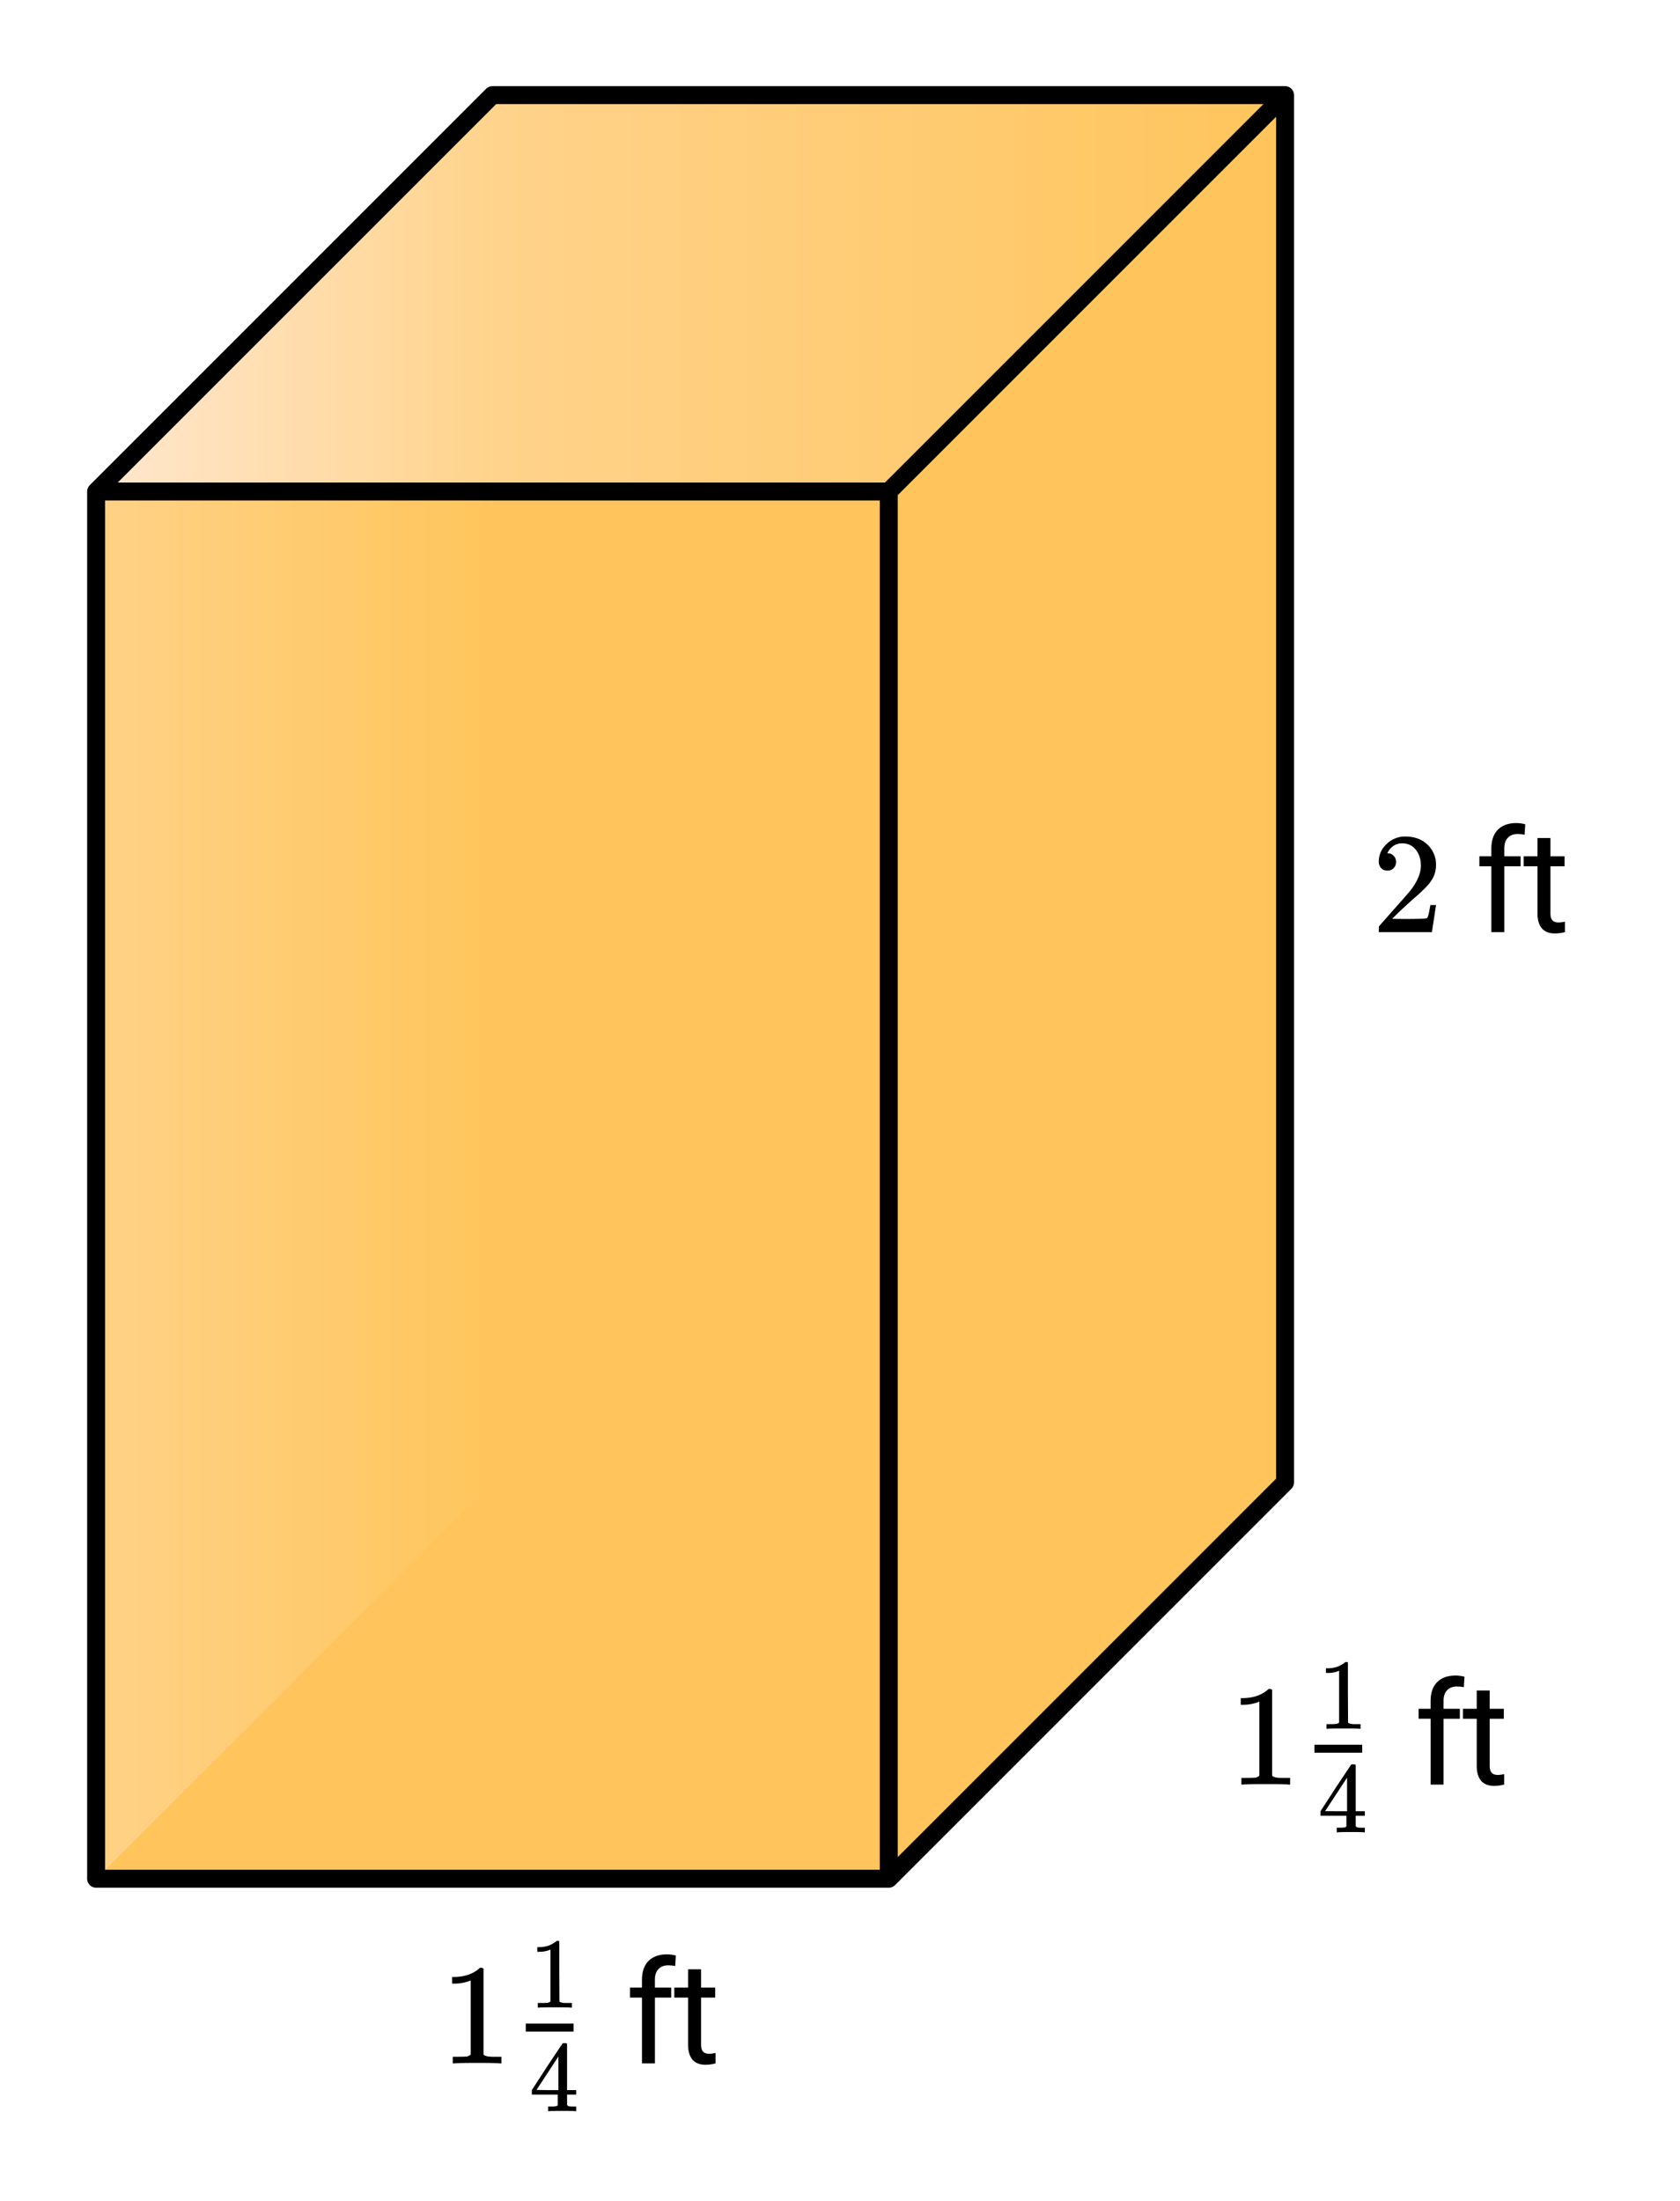
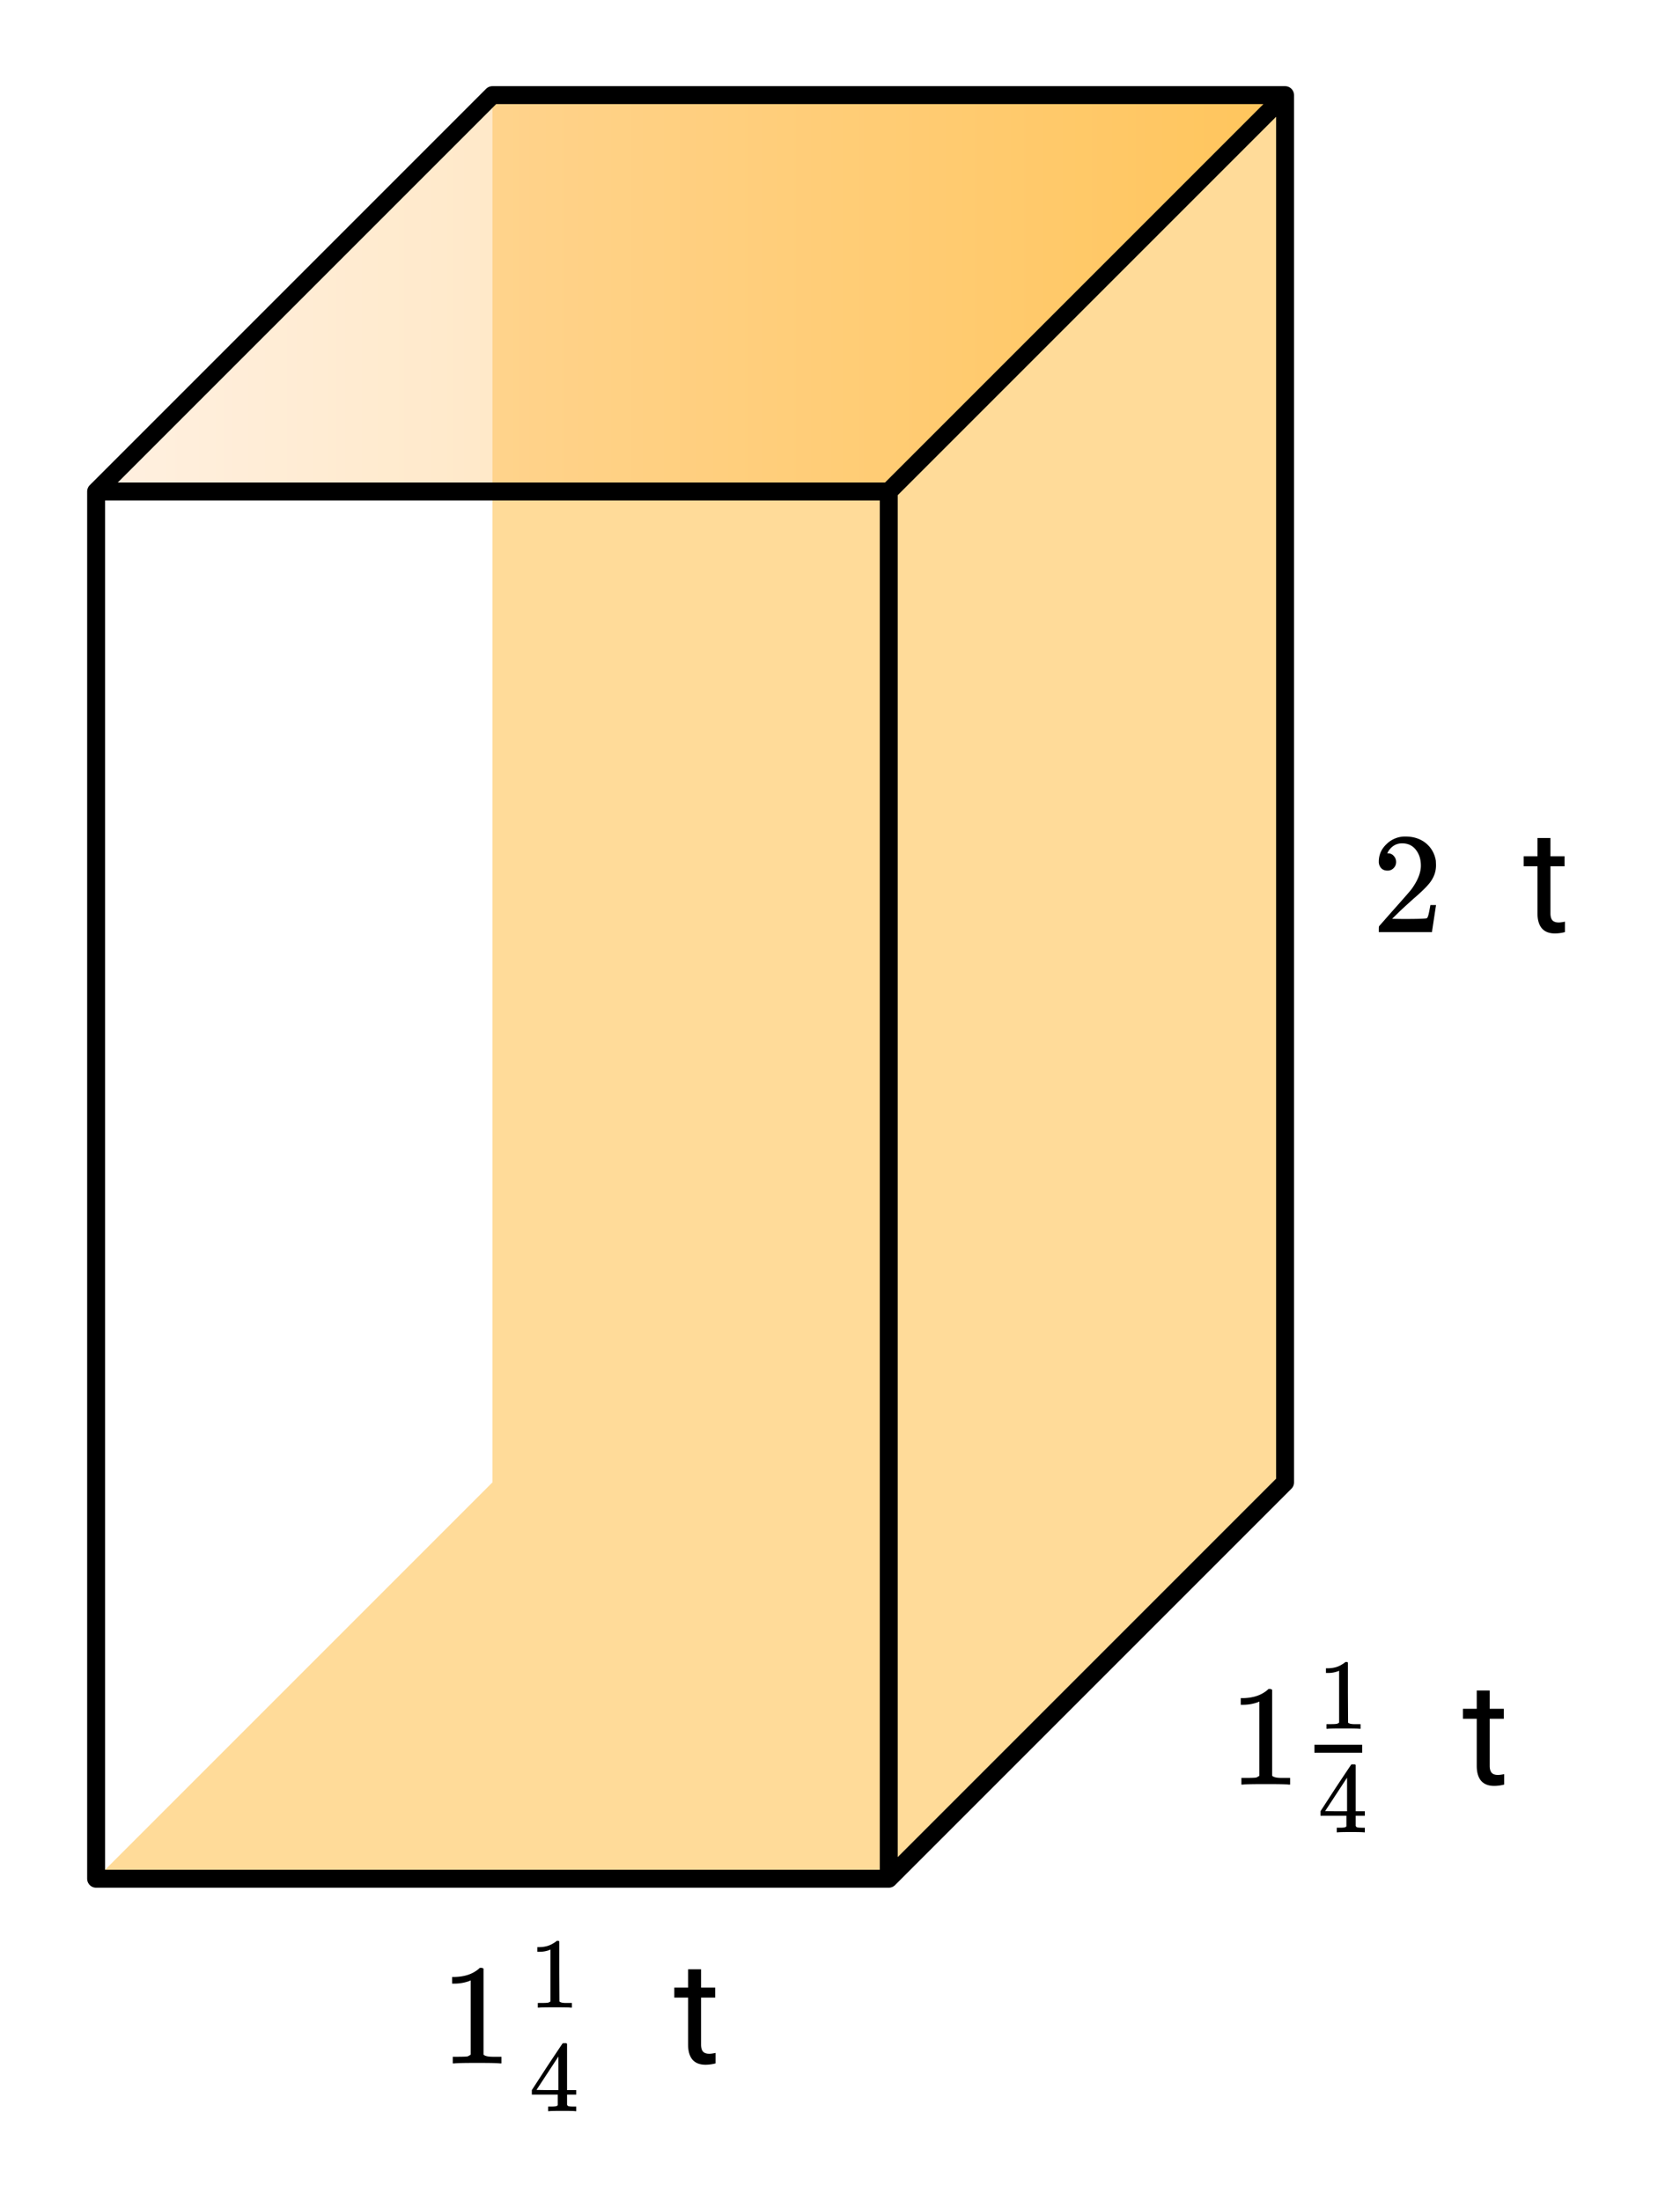
<svg xmlns="http://www.w3.org/2000/svg" xmlns:xlink="http://www.w3.org/1999/xlink" width="210.56" height="275.84" viewBox="0 0 157.92 206.88">
  <defs>
    <symbol overflow="visible" id="h">
      <path d="M1.484-5.781c-.25 0-.449-.078-.593-.235a.872.872 0 0 1-.22-.609c0-.645.243-1.195.735-1.656a2.46 2.46 0 0 1 1.766-.703c.77 0 1.41.21 1.922.625.508.418.82.964.937 1.64.008.168.016.32.016.453 0 .524-.156 1.012-.469 1.47-.25.374-.758.89-1.516 1.546-.324.281-.777.695-1.359 1.234l-.781.766 1.016.016c1.414 0 2.164-.024 2.25-.079.039-.007.085-.101.14-.28.031-.095.094-.4.188-.923v-.03h.53v.03l-.374 2.47V0h-5v-.25c0-.188.008-.29.031-.313.008-.007.383-.437 1.125-1.28.977-1.095 1.61-1.813 1.89-2.157.602-.82.907-1.57.907-2.25 0-.594-.156-1.086-.469-1.484-.312-.407-.746-.61-1.297-.61-.523 0-.945.235-1.265.703-.024.032-.047.079-.078.141a.274.274 0 0 0-.047.078c0 .012.02.016.062.016a.68.68 0 0 1 .547.25.801.801 0 0 1 .219.562c0 .23-.078.422-.235.578a.76.76 0 0 1-.578.235zm0 0" />
    </symbol>
    <symbol overflow="visible" id="l">
      <path d="M5.61 0c-.157-.031-.872-.047-2.141-.047C2.207-.047 1.5-.03 1.344 0h-.157v-.625h.344c.52 0 .86-.008 1.016-.031.07-.008.18-.067.328-.172v-6.969c-.023 0-.059.016-.11.047a4.134 4.134 0 0 1-1.39.25h-.25v-.625h.25c.758-.02 1.39-.188 1.89-.5a2.46 2.46 0 0 0 .422-.313c.008-.03.063-.046.157-.046a.36.36 0 0 1 .234.078v8.078c.133.137.43.203.89.203h.798V0zm0 0" />
    </symbol>
    <symbol overflow="visible" id="j">
-       <path d="M1.516 0v-6.188H.39v-.937h1.125v-.734c0-.758.203-1.348.609-1.766.414-.414.992-.625 1.734-.625.282 0 .563.04.844.11l-.062.984c-.211-.04-.43-.063-.657-.063-.398 0-.703.121-.921.36-.22.23-.329.558-.329.984v.75h1.532v.938H2.734V0zm0 0" />
-     </symbol>
+       </symbol>
    <symbol overflow="visible" id="k">
      <path d="M2.578-8.844v1.719h1.328v.938H2.578v4.421c0 .282.055.496.172.641.125.148.328.219.61.219.132 0 .328-.024.578-.078V0A3.824 3.824 0 0 1 3 .125c-.543 0-.953-.16-1.234-.484-.274-.332-.407-.801-.407-1.407v-4.421H.063v-.938h1.296v-1.719zm0 0" />
    </symbol>
    <symbol overflow="visible" id="m">
      <path d="M4.36 0c-.087-.02-.493-.031-1.22-.031-.75 0-1.171.011-1.265.031h-.078v-.438h.281c.27 0 .438-.015.5-.046a.174.174 0 0 0 .125-.094v-.984H.266v-.422l1.421-2.188a327.419 327.419 0 0 1 1.47-2.203.574.574 0 0 1 .187-.016h.172l.062.063v4.344h.86v.421h-.86v.938a.207.207 0 0 0 .063.11c.039.054.218.078.53.078h.266V0zM2.765-1.984v-3.157L.703-2l1.031.016zm0 0" />
    </symbol>
    <symbol overflow="visible" id="n">
      <path d="M3.922 0c-.106-.02-.606-.031-1.5-.031C1.547-.031 1.05-.02.937 0H.829v-.438h.25c.363 0 .598-.007.703-.03.051 0 .13-.036.235-.11v-4.875c-.024 0-.047.012-.079.031a2.59 2.59 0 0 1-.968.172H.78v-.438H.97c.52-.007.957-.128 1.312-.359a1.72 1.72 0 0 0 .297-.203c.008-.02.047-.031.11-.031.062 0 .113.015.156.047v2.828l.015 2.828c.094.094.297.14.61.14h.562V0zm0 0" />
    </symbol>
    <clipPath id="a">
      <path d="M0 0h157.922v206.672H0zm0 0" />
    </clipPath>
    <clipPath id="b">
-       <path d="M9 8h38v169H9zm0 0" />
-     </clipPath>
+       </clipPath>
    <clipPath id="c">
      <path d="M9.035 176.586V46.196L46.29 8.94v130.391zm0 0" />
    </clipPath>
    <linearGradient id="d" gradientUnits="userSpaceOnUse" x1="1" x2="0" gradientTransform="matrix(37.254 0 0 167.645 9.034 8.941)">
      <stop offset="0" stop-color="orange" stop-opacity=".4" />
      <stop offset=".004" stop-color="#ffa501" stop-opacity=".4" />
      <stop offset=".008" stop-color="#ffa501" stop-opacity=".4" />
      <stop offset=".012" stop-color="#ffa602" stop-opacity=".4" />
      <stop offset=".016" stop-color="#ffa603" stop-opacity=".4" />
      <stop offset=".02" stop-color="#ffa603" stop-opacity=".4" />
      <stop offset=".023" stop-color="#ffa604" stop-opacity=".4" />
      <stop offset=".027" stop-color="#ffa605" stop-opacity=".4" />
      <stop offset=".031" stop-color="#ffa706" stop-opacity=".4" />
      <stop offset=".035" stop-color="#ffa706" stop-opacity=".4" />
      <stop offset=".039" stop-color="#ffa707" stop-opacity=".4" />
      <stop offset=".043" stop-color="#ffa708" stop-opacity=".4" />
      <stop offset=".047" stop-color="#ffa708" stop-opacity=".4" />
      <stop offset=".051" stop-color="#ffa809" stop-opacity=".4" />
      <stop offset=".055" stop-color="#ffa80a" stop-opacity=".4" />
      <stop offset=".059" stop-color="#ffa80a" stop-opacity=".4" />
      <stop offset=".063" stop-color="#ffa80b" stop-opacity=".4" />
      <stop offset=".066" stop-color="#ffa80c" stop-opacity=".4" />
      <stop offset=".07" stop-color="#ffa90d" stop-opacity=".4" />
      <stop offset=".074" stop-color="#ffa90d" stop-opacity=".4" />
      <stop offset=".078" stop-color="#ffa90e" stop-opacity=".4" />
      <stop offset=".082" stop-color="#ffa90f" stop-opacity=".4" />
      <stop offset=".086" stop-color="#ffa90f" stop-opacity=".4" />
      <stop offset=".09" stop-color="#ffaa10" stop-opacity=".4" />
      <stop offset=".094" stop-color="#fa1" stop-opacity=".4" />
      <stop offset=".098" stop-color="#fa1" stop-opacity=".4" />
      <stop offset=".102" stop-color="#ffaa12" stop-opacity=".4" />
      <stop offset=".105" stop-color="#ffaa13" stop-opacity=".4" />
      <stop offset=".109" stop-color="#ffab14" stop-opacity=".4" />
      <stop offset=".113" stop-color="#ffab14" stop-opacity=".4" />
      <stop offset=".117" stop-color="#ffab15" stop-opacity=".4" />
      <stop offset=".121" stop-color="#ffab16" stop-opacity=".4" />
      <stop offset=".125" stop-color="#ffab16" stop-opacity=".4" />
      <stop offset=".129" stop-color="#ffac17" stop-opacity=".4" />
      <stop offset=".133" stop-color="#ffac18" stop-opacity=".4" />
      <stop offset=".137" stop-color="#ffac18" stop-opacity=".4" />
      <stop offset=".141" stop-color="#ffac19" stop-opacity=".4" />
      <stop offset=".145" stop-color="#ffac1a" stop-opacity=".4" />
      <stop offset=".148" stop-color="#ffad1b" stop-opacity=".4" />
      <stop offset=".152" stop-color="#ffad1b" stop-opacity=".4" />
      <stop offset=".156" stop-color="#ffad1c" stop-opacity=".4" />
      <stop offset=".16" stop-color="#ffad1d" stop-opacity=".4" />
      <stop offset=".164" stop-color="#ffae1d" stop-opacity=".4" />
      <stop offset=".168" stop-color="#ffae1e" stop-opacity=".4" />
      <stop offset=".172" stop-color="#ffae1f" stop-opacity=".4" />
      <stop offset=".176" stop-color="#ffae1f" stop-opacity=".4" />
      <stop offset=".18" stop-color="#ffae20" stop-opacity=".4" />
      <stop offset=".184" stop-color="#ffaf21" stop-opacity=".4" />
      <stop offset=".188" stop-color="#ffaf22" stop-opacity=".4" />
      <stop offset=".191" stop-color="#ffaf22" stop-opacity=".4" />
      <stop offset=".195" stop-color="#ffaf23" stop-opacity=".4" />
      <stop offset=".199" stop-color="#ffaf24" stop-opacity=".4" />
      <stop offset=".203" stop-color="#ffb024" stop-opacity=".4" />
      <stop offset=".207" stop-color="#ffb025" stop-opacity=".4" />
      <stop offset=".211" stop-color="#ffb026" stop-opacity=".4" />
      <stop offset=".215" stop-color="#ffb026" stop-opacity=".4" />
      <stop offset=".219" stop-color="#ffb027" stop-opacity=".4" />
      <stop offset=".223" stop-color="#ffb128" stop-opacity=".4" />
      <stop offset=".227" stop-color="#ffb129" stop-opacity=".4" />
      <stop offset=".23" stop-color="#ffb129" stop-opacity=".4" />
      <stop offset=".234" stop-color="#ffb12a" stop-opacity=".4" />
      <stop offset=".238" stop-color="#ffb12b" stop-opacity=".4" />
      <stop offset=".242" stop-color="#ffb22b" stop-opacity=".4" />
      <stop offset=".246" stop-color="#ffb22c" stop-opacity=".4" />
      <stop offset=".25" stop-color="#ffb22d" stop-opacity=".4" />
      <stop offset=".254" stop-color="#ffb22d" stop-opacity=".4" />
      <stop offset=".258" stop-color="#ffb22e" stop-opacity=".4" />
      <stop offset=".262" stop-color="#ffb32f" stop-opacity=".4" />
      <stop offset=".266" stop-color="#ffb330" stop-opacity=".4" />
      <stop offset=".27" stop-color="#ffb330" stop-opacity=".4" />
      <stop offset=".273" stop-color="#ffb331" stop-opacity=".4" />
      <stop offset=".277" stop-color="#ffb332" stop-opacity=".4" />
      <stop offset=".281" stop-color="#ffb432" stop-opacity=".4" />
      <stop offset=".285" stop-color="#ffb433" stop-opacity=".4" />
      <stop offset=".289" stop-color="#ffb434" stop-opacity=".4" />
      <stop offset=".293" stop-color="#ffb434" stop-opacity=".4" />
      <stop offset=".297" stop-color="#ffb435" stop-opacity=".4" />
      <stop offset=".301" stop-color="#ffb536" stop-opacity=".4" />
      <stop offset=".305" stop-color="#ffb537" stop-opacity=".4" />
      <stop offset=".309" stop-color="#ffb537" stop-opacity=".4" />
      <stop offset=".313" stop-color="#ffb538" stop-opacity=".4" />
      <stop offset=".316" stop-color="#ffb539" stop-opacity=".4" />
      <stop offset=".32" stop-color="#ffb639" stop-opacity=".4" />
      <stop offset=".324" stop-color="#ffb63a" stop-opacity=".4" />
      <stop offset=".328" stop-color="#ffb63b" stop-opacity=".4" />
      <stop offset=".332" stop-color="#ffb63b" stop-opacity=".4" />
      <stop offset=".336" stop-color="#ffb63c" stop-opacity=".4" />
      <stop offset=".34" stop-color="#ffb73d" stop-opacity=".4" />
      <stop offset=".344" stop-color="#ffb73e" stop-opacity=".4" />
      <stop offset=".348" stop-color="#ffb73e" stop-opacity=".4" />
      <stop offset=".352" stop-color="#ffb73f" stop-opacity=".4" />
      <stop offset=".355" stop-color="#ffb740" stop-opacity=".4" />
      <stop offset=".359" stop-color="#ffb840" stop-opacity=".4" />
      <stop offset=".363" stop-color="#ffb841" stop-opacity=".4" />
      <stop offset=".367" stop-color="#ffb842" stop-opacity=".4" />
      <stop offset=".371" stop-color="#ffb842" stop-opacity=".4" />
      <stop offset=".375" stop-color="#ffb843" stop-opacity=".4" />
      <stop offset=".379" stop-color="#ffb944" stop-opacity=".4" />
      <stop offset=".383" stop-color="#ffb945" stop-opacity=".4" />
      <stop offset=".387" stop-color="#ffb945" stop-opacity=".4" />
      <stop offset=".391" stop-color="#ffb946" stop-opacity=".4" />
      <stop offset=".395" stop-color="#ffba47" stop-opacity=".4" />
      <stop offset=".398" stop-color="#ffba47" stop-opacity=".4" />
      <stop offset=".402" stop-color="#ffba48" stop-opacity=".4" />
      <stop offset=".406" stop-color="#ffba49" stop-opacity=".4" />
      <stop offset=".41" stop-color="#ffba49" stop-opacity=".4" />
      <stop offset=".414" stop-color="#ffbb4a" stop-opacity=".4" />
      <stop offset=".418" stop-color="#ffbb4b" stop-opacity=".4" />
      <stop offset=".422" stop-color="#ffbb4c" stop-opacity=".4" />
      <stop offset=".426" stop-color="#ffbb4c" stop-opacity=".4" />
      <stop offset=".43" stop-color="#ffbb4d" stop-opacity=".4" />
      <stop offset=".434" stop-color="#ffbc4e" stop-opacity=".4" />
      <stop offset=".438" stop-color="#ffbc4e" stop-opacity=".4" />
      <stop offset=".441" stop-color="#ffbc4f" stop-opacity=".4" />
      <stop offset=".445" stop-color="#ffbc50" stop-opacity=".4" />
      <stop offset=".449" stop-color="#ffbc50" stop-opacity=".4" />
      <stop offset=".453" stop-color="#ffbd51" stop-opacity=".4" />
      <stop offset=".457" stop-color="#ffbd52" stop-opacity=".4" />
      <stop offset=".461" stop-color="#ffbd53" stop-opacity=".4" />
      <stop offset=".465" stop-color="#ffbd53" stop-opacity=".4" />
      <stop offset=".469" stop-color="#ffbd54" stop-opacity=".4" />
      <stop offset=".473" stop-color="#ffbe55" stop-opacity=".4" />
      <stop offset=".477" stop-color="#ffbe55" stop-opacity=".4" />
      <stop offset=".48" stop-color="#ffbe56" stop-opacity=".4" />
      <stop offset=".484" stop-color="#ffbe57" stop-opacity=".4" />
      <stop offset=".488" stop-color="#ffbe57" stop-opacity=".4" />
      <stop offset=".492" stop-color="#ffbf58" stop-opacity=".4" />
      <stop offset=".496" stop-color="#ffbf59" stop-opacity=".4" />
      <stop offset=".5" stop-color="#ffbf5a" stop-opacity=".4" />
      <stop offset=".504" stop-color="#ffbf5a" stop-opacity=".4" />
      <stop offset=".508" stop-color="#ffbf5b" stop-opacity=".4" />
      <stop offset=".512" stop-color="#ffc05c" stop-opacity=".4" />
      <stop offset=".516" stop-color="#ffc05c" stop-opacity=".4" />
      <stop offset=".52" stop-color="#ffc05d" stop-opacity=".4" />
      <stop offset=".523" stop-color="#ffc05e" stop-opacity=".4" />
      <stop offset=".527" stop-color="#ffc05e" stop-opacity=".4" />
      <stop offset=".531" stop-color="#ffc15f" stop-opacity=".4" />
      <stop offset=".535" stop-color="#ffc160" stop-opacity=".4" />
      <stop offset=".539" stop-color="#ffc160" stop-opacity=".4" />
      <stop offset=".543" stop-color="#ffc161" stop-opacity=".4" />
      <stop offset=".547" stop-color="#ffc162" stop-opacity=".4" />
      <stop offset=".551" stop-color="#ffc263" stop-opacity=".4" />
      <stop offset=".555" stop-color="#ffc263" stop-opacity=".4" />
      <stop offset=".559" stop-color="#ffc264" stop-opacity=".4" />
      <stop offset=".563" stop-color="#ffc265" stop-opacity=".4" />
      <stop offset=".566" stop-color="#ffc265" stop-opacity=".4" />
      <stop offset=".57" stop-color="#ffc366" stop-opacity=".4" />
      <stop offset=".574" stop-color="#ffc367" stop-opacity=".4" />
      <stop offset=".578" stop-color="#ffc367" stop-opacity=".4" />
      <stop offset=".582" stop-color="#ffc368" stop-opacity=".4" />
      <stop offset=".586" stop-color="#ffc369" stop-opacity=".4" />
      <stop offset=".59" stop-color="#ffc46a" stop-opacity=".4" />
      <stop offset=".594" stop-color="#ffc46a" stop-opacity=".4" />
      <stop offset=".598" stop-color="#ffc46b" stop-opacity=".4" />
      <stop offset=".602" stop-color="#ffc46c" stop-opacity=".4" />
      <stop offset=".605" stop-color="#ffc46c" stop-opacity=".4" />
      <stop offset=".609" stop-color="#ffc56d" stop-opacity=".4" />
      <stop offset=".613" stop-color="#ffc56e" stop-opacity=".4" />
      <stop offset=".617" stop-color="#ffc56e" stop-opacity=".4" />
      <stop offset=".621" stop-color="#ffc56f" stop-opacity=".4" />
      <stop offset=".625" stop-color="#ffc570" stop-opacity=".4" />
      <stop offset=".629" stop-color="#ffc671" stop-opacity=".4" />
      <stop offset=".633" stop-color="#ffc671" stop-opacity=".4" />
      <stop offset=".637" stop-color="#ffc672" stop-opacity=".4" />
      <stop offset=".641" stop-color="#ffc673" stop-opacity=".4" />
      <stop offset=".645" stop-color="#ffc773" stop-opacity=".4" />
      <stop offset=".648" stop-color="#ffc774" stop-opacity=".4" />
      <stop offset=".652" stop-color="#ffc775" stop-opacity=".4" />
      <stop offset=".656" stop-color="#ffc775" stop-opacity=".4" />
      <stop offset=".66" stop-color="#ffc776" stop-opacity=".4" />
      <stop offset=".664" stop-color="#ffc877" stop-opacity=".4" />
      <stop offset=".668" stop-color="#ffc878" stop-opacity=".4" />
      <stop offset=".672" stop-color="#ffc878" stop-opacity=".4" />
      <stop offset=".676" stop-color="#ffc879" stop-opacity=".4" />
      <stop offset=".68" stop-color="#ffc87a" stop-opacity=".4" />
      <stop offset=".684" stop-color="#ffc97a" stop-opacity=".4" />
      <stop offset=".688" stop-color="#ffc97b" stop-opacity=".4" />
      <stop offset=".691" stop-color="#ffc97c" stop-opacity=".4" />
      <stop offset=".695" stop-color="#ffc97c" stop-opacity=".4" />
      <stop offset=".699" stop-color="#ffc97d" stop-opacity=".4" />
      <stop offset=".703" stop-color="#ffca7e" stop-opacity=".4" />
      <stop offset=".707" stop-color="#ffca7f" stop-opacity=".4" />
      <stop offset=".711" stop-color="#ffca7f" stop-opacity=".4" />
      <stop offset=".715" stop-color="#ffca80" stop-opacity=".4" />
      <stop offset=".719" stop-color="#ffca81" stop-opacity=".4" />
      <stop offset=".723" stop-color="#ffcb81" stop-opacity=".4" />
      <stop offset=".727" stop-color="#ffcb82" stop-opacity=".4" />
      <stop offset=".73" stop-color="#ffcb83" stop-opacity=".4" />
      <stop offset=".734" stop-color="#ffcb83" stop-opacity=".4" />
      <stop offset=".738" stop-color="#ffcb84" stop-opacity=".4" />
      <stop offset=".742" stop-color="#ffcc85" stop-opacity=".4" />
      <stop offset=".746" stop-color="#ffcc86" stop-opacity=".4" />
      <stop offset=".75" stop-color="#ffcc86" stop-opacity=".4" />
      <stop offset=".754" stop-color="#ffcc87" stop-opacity=".4" />
      <stop offset=".758" stop-color="#fc8" stop-opacity=".4" />
      <stop offset=".762" stop-color="#ffcd88" stop-opacity=".4" />
      <stop offset=".766" stop-color="#ffcd89" stop-opacity=".4" />
      <stop offset=".77" stop-color="#ffcd8a" stop-opacity=".4" />
      <stop offset=".773" stop-color="#ffcd8a" stop-opacity=".4" />
      <stop offset=".777" stop-color="#ffcd8b" stop-opacity=".4" />
      <stop offset=".781" stop-color="#ffce8c" stop-opacity=".4" />
      <stop offset=".785" stop-color="#ffce8d" stop-opacity=".4" />
      <stop offset=".789" stop-color="#ffce8d" stop-opacity=".4" />
      <stop offset=".793" stop-color="#ffce8e" stop-opacity=".4" />
      <stop offset=".797" stop-color="#ffce8f" stop-opacity=".4" />
      <stop offset=".801" stop-color="#ffcf8f" stop-opacity=".4" />
      <stop offset=".805" stop-color="#ffcf90" stop-opacity=".4" />
      <stop offset=".809" stop-color="#ffcf91" stop-opacity=".4" />
      <stop offset=".813" stop-color="#ffcf91" stop-opacity=".4" />
      <stop offset=".816" stop-color="#ffcf92" stop-opacity=".4" />
      <stop offset=".82" stop-color="#ffd093" stop-opacity=".4" />
      <stop offset=".824" stop-color="#ffd094" stop-opacity=".4" />
      <stop offset=".828" stop-color="#ffd094" stop-opacity=".4" />
      <stop offset=".832" stop-color="#ffd095" stop-opacity=".4" />
      <stop offset=".836" stop-color="#ffd096" stop-opacity=".4" />
      <stop offset=".84" stop-color="#ffd196" stop-opacity=".4" />
      <stop offset=".844" stop-color="#ffd197" stop-opacity=".4" />
      <stop offset=".848" stop-color="#ffd198" stop-opacity=".4" />
      <stop offset=".852" stop-color="#ffd198" stop-opacity=".4" />
      <stop offset=".855" stop-color="#ffd199" stop-opacity=".4" />
      <stop offset=".859" stop-color="#ffd29a" stop-opacity=".4" />
      <stop offset=".863" stop-color="#ffd29b" stop-opacity=".4" />
      <stop offset=".867" stop-color="#ffd29b" stop-opacity=".4" />
      <stop offset=".871" stop-color="#ffd29c" stop-opacity=".4" />
      <stop offset=".875" stop-color="#ffd29d" stop-opacity=".4" />
      <stop offset=".879" stop-color="#ffd39d" stop-opacity=".4" />
      <stop offset=".883" stop-color="#ffd39e" stop-opacity=".4" />
      <stop offset=".887" stop-color="#ffd39f" stop-opacity=".4" />
      <stop offset=".891" stop-color="#ffd39f" stop-opacity=".4" />
      <stop offset=".895" stop-color="#ffd4a0" stop-opacity=".4" />
      <stop offset=".898" stop-color="#ffd4a1" stop-opacity=".4" />
      <stop offset=".902" stop-color="#ffd4a2" stop-opacity=".4" />
      <stop offset=".906" stop-color="#ffd4a2" stop-opacity=".4" />
      <stop offset=".91" stop-color="#ffd4a3" stop-opacity=".4" />
      <stop offset=".914" stop-color="#ffd5a4" stop-opacity=".4" />
      <stop offset=".918" stop-color="#ffd5a4" stop-opacity=".4" />
      <stop offset=".922" stop-color="#ffd5a5" stop-opacity=".4" />
      <stop offset=".926" stop-color="#ffd5a6" stop-opacity=".4" />
      <stop offset=".93" stop-color="#ffd5a6" stop-opacity=".4" />
      <stop offset=".934" stop-color="#ffd6a7" stop-opacity=".4" />
      <stop offset=".938" stop-color="#ffd6a8" stop-opacity=".4" />
      <stop offset=".941" stop-color="#ffd6a9" stop-opacity=".4" />
      <stop offset=".945" stop-color="#ffd6a9" stop-opacity=".4" />
      <stop offset=".949" stop-color="#ffd6aa" stop-opacity=".4" />
      <stop offset=".953" stop-color="#ffd7ab" stop-opacity=".4" />
      <stop offset=".957" stop-color="#ffd7ab" stop-opacity=".4" />
      <stop offset=".961" stop-color="#ffd7ac" stop-opacity=".4" />
      <stop offset=".965" stop-color="#ffd7ad" stop-opacity=".4" />
      <stop offset=".969" stop-color="#ffd7ad" stop-opacity=".4" />
      <stop offset=".973" stop-color="#ffd8ae" stop-opacity=".4" />
      <stop offset=".977" stop-color="#ffd8af" stop-opacity=".4" />
      <stop offset=".98" stop-color="#ffd8b0" stop-opacity=".4" />
      <stop offset=".984" stop-color="#ffd8b0" stop-opacity=".4" />
      <stop offset=".988" stop-color="#ffd8b1" stop-opacity=".4" />
      <stop offset=".992" stop-color="#ffd9b2" stop-opacity=".4" />
      <stop offset=".996" stop-color="#ffd9b2" stop-opacity=".4" />
      <stop offset="1" stop-color="#ffd9b3" stop-opacity=".4" />
    </linearGradient>
    <clipPath id="e">
      <path d="M9 8h112v39H9zm0 0" />
    </clipPath>
    <clipPath id="f">
      <path d="M9.035 46.195L46.29 8.941h74.508L83.543 46.195zm0 0" />
    </clipPath>
    <linearGradient id="g" gradientUnits="userSpaceOnUse" x1="1" x2="0" gradientTransform="matrix(111.763 0 0 37.254 9.034 8.941)">
      <stop offset="0" stop-color="orange" stop-opacity=".4" />
      <stop offset=".004" stop-color="#ffa501" stop-opacity=".4" />
      <stop offset=".008" stop-color="#ffa501" stop-opacity=".4" />
      <stop offset=".012" stop-color="#ffa602" stop-opacity=".4" />
      <stop offset=".016" stop-color="#ffa603" stop-opacity=".4" />
      <stop offset=".02" stop-color="#ffa603" stop-opacity=".4" />
      <stop offset=".023" stop-color="#ffa604" stop-opacity=".4" />
      <stop offset=".027" stop-color="#ffa605" stop-opacity=".4" />
      <stop offset=".031" stop-color="#ffa706" stop-opacity=".4" />
      <stop offset=".035" stop-color="#ffa706" stop-opacity=".4" />
      <stop offset=".039" stop-color="#ffa707" stop-opacity=".4" />
      <stop offset=".043" stop-color="#ffa708" stop-opacity=".4" />
      <stop offset=".047" stop-color="#ffa708" stop-opacity=".4" />
      <stop offset=".051" stop-color="#ffa809" stop-opacity=".4" />
      <stop offset=".055" stop-color="#ffa80a" stop-opacity=".4" />
      <stop offset=".059" stop-color="#ffa80a" stop-opacity=".4" />
      <stop offset=".063" stop-color="#ffa80b" stop-opacity=".4" />
      <stop offset=".066" stop-color="#ffa80c" stop-opacity=".4" />
      <stop offset=".07" stop-color="#ffa90d" stop-opacity=".4" />
      <stop offset=".074" stop-color="#ffa90d" stop-opacity=".4" />
      <stop offset=".078" stop-color="#ffa90e" stop-opacity=".4" />
      <stop offset=".082" stop-color="#ffa90f" stop-opacity=".4" />
      <stop offset=".086" stop-color="#ffa90f" stop-opacity=".4" />
      <stop offset=".09" stop-color="#ffaa10" stop-opacity=".4" />
      <stop offset=".094" stop-color="#fa1" stop-opacity=".4" />
      <stop offset=".098" stop-color="#fa1" stop-opacity=".4" />
      <stop offset=".102" stop-color="#ffaa12" stop-opacity=".4" />
      <stop offset=".105" stop-color="#ffaa13" stop-opacity=".4" />
      <stop offset=".109" stop-color="#ffab14" stop-opacity=".4" />
      <stop offset=".113" stop-color="#ffab14" stop-opacity=".4" />
      <stop offset=".117" stop-color="#ffab15" stop-opacity=".4" />
      <stop offset=".121" stop-color="#ffab16" stop-opacity=".4" />
      <stop offset=".125" stop-color="#ffab16" stop-opacity=".4" />
      <stop offset=".129" stop-color="#ffac17" stop-opacity=".4" />
      <stop offset=".133" stop-color="#ffac18" stop-opacity=".4" />
      <stop offset=".137" stop-color="#ffac18" stop-opacity=".4" />
      <stop offset=".141" stop-color="#ffac19" stop-opacity=".4" />
      <stop offset=".145" stop-color="#ffac1a" stop-opacity=".4" />
      <stop offset=".148" stop-color="#ffad1b" stop-opacity=".4" />
      <stop offset=".152" stop-color="#ffad1b" stop-opacity=".4" />
      <stop offset=".156" stop-color="#ffad1c" stop-opacity=".4" />
      <stop offset=".16" stop-color="#ffad1d" stop-opacity=".4" />
      <stop offset=".164" stop-color="#ffae1d" stop-opacity=".4" />
      <stop offset=".168" stop-color="#ffae1e" stop-opacity=".4" />
      <stop offset=".172" stop-color="#ffae1f" stop-opacity=".4" />
      <stop offset=".176" stop-color="#ffae1f" stop-opacity=".4" />
      <stop offset=".18" stop-color="#ffae20" stop-opacity=".4" />
      <stop offset=".184" stop-color="#ffaf21" stop-opacity=".4" />
      <stop offset=".188" stop-color="#ffaf22" stop-opacity=".4" />
      <stop offset=".191" stop-color="#ffaf22" stop-opacity=".4" />
      <stop offset=".195" stop-color="#ffaf23" stop-opacity=".4" />
      <stop offset=".199" stop-color="#ffaf24" stop-opacity=".4" />
      <stop offset=".203" stop-color="#ffb024" stop-opacity=".4" />
      <stop offset=".207" stop-color="#ffb025" stop-opacity=".4" />
      <stop offset=".211" stop-color="#ffb026" stop-opacity=".4" />
      <stop offset=".215" stop-color="#ffb026" stop-opacity=".4" />
      <stop offset=".219" stop-color="#ffb027" stop-opacity=".4" />
      <stop offset=".223" stop-color="#ffb128" stop-opacity=".4" />
      <stop offset=".227" stop-color="#ffb129" stop-opacity=".4" />
      <stop offset=".23" stop-color="#ffb129" stop-opacity=".4" />
      <stop offset=".234" stop-color="#ffb12a" stop-opacity=".4" />
      <stop offset=".238" stop-color="#ffb12b" stop-opacity=".4" />
      <stop offset=".242" stop-color="#ffb22b" stop-opacity=".4" />
      <stop offset=".246" stop-color="#ffb22c" stop-opacity=".4" />
      <stop offset=".25" stop-color="#ffb22d" stop-opacity=".4" />
      <stop offset=".254" stop-color="#ffb22d" stop-opacity=".4" />
      <stop offset=".258" stop-color="#ffb22e" stop-opacity=".4" />
      <stop offset=".262" stop-color="#ffb32f" stop-opacity=".4" />
      <stop offset=".266" stop-color="#ffb330" stop-opacity=".4" />
      <stop offset=".27" stop-color="#ffb330" stop-opacity=".4" />
      <stop offset=".273" stop-color="#ffb331" stop-opacity=".4" />
      <stop offset=".277" stop-color="#ffb332" stop-opacity=".4" />
      <stop offset=".281" stop-color="#ffb432" stop-opacity=".4" />
      <stop offset=".285" stop-color="#ffb433" stop-opacity=".4" />
      <stop offset=".289" stop-color="#ffb434" stop-opacity=".4" />
      <stop offset=".293" stop-color="#ffb434" stop-opacity=".4" />
      <stop offset=".297" stop-color="#ffb435" stop-opacity=".4" />
      <stop offset=".301" stop-color="#ffb536" stop-opacity=".4" />
      <stop offset=".305" stop-color="#ffb537" stop-opacity=".4" />
      <stop offset=".309" stop-color="#ffb537" stop-opacity=".4" />
      <stop offset=".313" stop-color="#ffb538" stop-opacity=".4" />
      <stop offset=".316" stop-color="#ffb539" stop-opacity=".4" />
      <stop offset=".32" stop-color="#ffb639" stop-opacity=".4" />
      <stop offset=".324" stop-color="#ffb63a" stop-opacity=".4" />
      <stop offset=".328" stop-color="#ffb63b" stop-opacity=".4" />
      <stop offset=".332" stop-color="#ffb63b" stop-opacity=".4" />
      <stop offset=".336" stop-color="#ffb63c" stop-opacity=".4" />
      <stop offset=".34" stop-color="#ffb73d" stop-opacity=".4" />
      <stop offset=".344" stop-color="#ffb73e" stop-opacity=".4" />
      <stop offset=".348" stop-color="#ffb73e" stop-opacity=".4" />
      <stop offset=".352" stop-color="#ffb73f" stop-opacity=".4" />
      <stop offset=".355" stop-color="#ffb740" stop-opacity=".4" />
      <stop offset=".359" stop-color="#ffb840" stop-opacity=".4" />
      <stop offset=".363" stop-color="#ffb841" stop-opacity=".4" />
      <stop offset=".367" stop-color="#ffb842" stop-opacity=".4" />
      <stop offset=".371" stop-color="#ffb842" stop-opacity=".4" />
      <stop offset=".375" stop-color="#ffb843" stop-opacity=".4" />
      <stop offset=".379" stop-color="#ffb944" stop-opacity=".4" />
      <stop offset=".383" stop-color="#ffb945" stop-opacity=".4" />
      <stop offset=".387" stop-color="#ffb945" stop-opacity=".4" />
      <stop offset=".391" stop-color="#ffb946" stop-opacity=".4" />
      <stop offset=".395" stop-color="#ffba47" stop-opacity=".4" />
      <stop offset=".398" stop-color="#ffba47" stop-opacity=".4" />
      <stop offset=".402" stop-color="#ffba48" stop-opacity=".4" />
      <stop offset=".406" stop-color="#ffba49" stop-opacity=".4" />
      <stop offset=".41" stop-color="#ffba49" stop-opacity=".4" />
      <stop offset=".414" stop-color="#ffbb4a" stop-opacity=".4" />
      <stop offset=".418" stop-color="#ffbb4b" stop-opacity=".4" />
      <stop offset=".422" stop-color="#ffbb4c" stop-opacity=".4" />
      <stop offset=".426" stop-color="#ffbb4c" stop-opacity=".4" />
      <stop offset=".43" stop-color="#ffbb4d" stop-opacity=".4" />
      <stop offset=".434" stop-color="#ffbc4e" stop-opacity=".4" />
      <stop offset=".438" stop-color="#ffbc4e" stop-opacity=".4" />
      <stop offset=".441" stop-color="#ffbc4f" stop-opacity=".4" />
      <stop offset=".445" stop-color="#ffbc50" stop-opacity=".4" />
      <stop offset=".449" stop-color="#ffbc50" stop-opacity=".4" />
      <stop offset=".453" stop-color="#ffbd51" stop-opacity=".4" />
      <stop offset=".457" stop-color="#ffbd52" stop-opacity=".4" />
      <stop offset=".461" stop-color="#ffbd53" stop-opacity=".4" />
      <stop offset=".465" stop-color="#ffbd53" stop-opacity=".4" />
      <stop offset=".469" stop-color="#ffbd54" stop-opacity=".4" />
      <stop offset=".473" stop-color="#ffbe55" stop-opacity=".4" />
      <stop offset=".477" stop-color="#ffbe55" stop-opacity=".4" />
      <stop offset=".48" stop-color="#ffbe56" stop-opacity=".4" />
      <stop offset=".484" stop-color="#ffbe57" stop-opacity=".4" />
      <stop offset=".488" stop-color="#ffbe57" stop-opacity=".4" />
      <stop offset=".492" stop-color="#ffbf58" stop-opacity=".4" />
      <stop offset=".496" stop-color="#ffbf59" stop-opacity=".4" />
      <stop offset=".5" stop-color="#ffbf5a" stop-opacity=".4" />
      <stop offset=".504" stop-color="#ffbf5a" stop-opacity=".4" />
      <stop offset=".508" stop-color="#ffbf5b" stop-opacity=".4" />
      <stop offset=".512" stop-color="#ffc05c" stop-opacity=".4" />
      <stop offset=".516" stop-color="#ffc05c" stop-opacity=".4" />
      <stop offset=".52" stop-color="#ffc05d" stop-opacity=".4" />
      <stop offset=".523" stop-color="#ffc05e" stop-opacity=".4" />
      <stop offset=".527" stop-color="#ffc05e" stop-opacity=".4" />
      <stop offset=".531" stop-color="#ffc15f" stop-opacity=".4" />
      <stop offset=".535" stop-color="#ffc160" stop-opacity=".4" />
      <stop offset=".539" stop-color="#ffc160" stop-opacity=".4" />
      <stop offset=".543" stop-color="#ffc161" stop-opacity=".4" />
      <stop offset=".547" stop-color="#ffc162" stop-opacity=".4" />
      <stop offset=".551" stop-color="#ffc263" stop-opacity=".4" />
      <stop offset=".555" stop-color="#ffc263" stop-opacity=".4" />
      <stop offset=".559" stop-color="#ffc264" stop-opacity=".4" />
      <stop offset=".563" stop-color="#ffc265" stop-opacity=".4" />
      <stop offset=".566" stop-color="#ffc265" stop-opacity=".4" />
      <stop offset=".57" stop-color="#ffc366" stop-opacity=".4" />
      <stop offset=".574" stop-color="#ffc367" stop-opacity=".4" />
      <stop offset=".578" stop-color="#ffc367" stop-opacity=".4" />
      <stop offset=".582" stop-color="#ffc368" stop-opacity=".4" />
      <stop offset=".586" stop-color="#ffc369" stop-opacity=".4" />
      <stop offset=".59" stop-color="#ffc46a" stop-opacity=".4" />
      <stop offset=".594" stop-color="#ffc46a" stop-opacity=".4" />
      <stop offset=".598" stop-color="#ffc46b" stop-opacity=".4" />
      <stop offset=".602" stop-color="#ffc46c" stop-opacity=".4" />
      <stop offset=".605" stop-color="#ffc46c" stop-opacity=".4" />
      <stop offset=".609" stop-color="#ffc56d" stop-opacity=".4" />
      <stop offset=".613" stop-color="#ffc56e" stop-opacity=".4" />
      <stop offset=".617" stop-color="#ffc56e" stop-opacity=".4" />
      <stop offset=".621" stop-color="#ffc56f" stop-opacity=".4" />
      <stop offset=".625" stop-color="#ffc570" stop-opacity=".4" />
      <stop offset=".629" stop-color="#ffc671" stop-opacity=".4" />
      <stop offset=".633" stop-color="#ffc671" stop-opacity=".4" />
      <stop offset=".637" stop-color="#ffc672" stop-opacity=".4" />
      <stop offset=".641" stop-color="#ffc673" stop-opacity=".4" />
      <stop offset=".645" stop-color="#ffc773" stop-opacity=".4" />
      <stop offset=".648" stop-color="#ffc774" stop-opacity=".4" />
      <stop offset=".652" stop-color="#ffc775" stop-opacity=".4" />
      <stop offset=".656" stop-color="#ffc775" stop-opacity=".4" />
      <stop offset=".66" stop-color="#ffc776" stop-opacity=".4" />
      <stop offset=".664" stop-color="#ffc877" stop-opacity=".4" />
      <stop offset=".668" stop-color="#ffc878" stop-opacity=".4" />
      <stop offset=".672" stop-color="#ffc878" stop-opacity=".4" />
      <stop offset=".676" stop-color="#ffc879" stop-opacity=".4" />
      <stop offset=".68" stop-color="#ffc87a" stop-opacity=".4" />
      <stop offset=".684" stop-color="#ffc97a" stop-opacity=".4" />
      <stop offset=".688" stop-color="#ffc97b" stop-opacity=".4" />
      <stop offset=".691" stop-color="#ffc97c" stop-opacity=".4" />
      <stop offset=".695" stop-color="#ffc97c" stop-opacity=".4" />
      <stop offset=".699" stop-color="#ffc97d" stop-opacity=".4" />
      <stop offset=".703" stop-color="#ffca7e" stop-opacity=".4" />
      <stop offset=".707" stop-color="#ffca7f" stop-opacity=".4" />
      <stop offset=".711" stop-color="#ffca7f" stop-opacity=".4" />
      <stop offset=".715" stop-color="#ffca80" stop-opacity=".4" />
      <stop offset=".719" stop-color="#ffca81" stop-opacity=".4" />
      <stop offset=".723" stop-color="#ffcb81" stop-opacity=".4" />
      <stop offset=".727" stop-color="#ffcb82" stop-opacity=".4" />
      <stop offset=".73" stop-color="#ffcb83" stop-opacity=".4" />
      <stop offset=".734" stop-color="#ffcb83" stop-opacity=".4" />
      <stop offset=".738" stop-color="#ffcb84" stop-opacity=".4" />
      <stop offset=".742" stop-color="#ffcc85" stop-opacity=".4" />
      <stop offset=".746" stop-color="#ffcc86" stop-opacity=".4" />
      <stop offset=".75" stop-color="#ffcc86" stop-opacity=".4" />
      <stop offset=".754" stop-color="#ffcc87" stop-opacity=".4" />
      <stop offset=".758" stop-color="#fc8" stop-opacity=".4" />
      <stop offset=".762" stop-color="#ffcd88" stop-opacity=".4" />
      <stop offset=".766" stop-color="#ffcd89" stop-opacity=".4" />
      <stop offset=".77" stop-color="#ffcd8a" stop-opacity=".4" />
      <stop offset=".773" stop-color="#ffcd8a" stop-opacity=".4" />
      <stop offset=".777" stop-color="#ffcd8b" stop-opacity=".4" />
      <stop offset=".781" stop-color="#ffce8c" stop-opacity=".4" />
      <stop offset=".785" stop-color="#ffce8d" stop-opacity=".4" />
      <stop offset=".789" stop-color="#ffce8d" stop-opacity=".4" />
      <stop offset=".793" stop-color="#ffce8e" stop-opacity=".4" />
      <stop offset=".797" stop-color="#ffce8f" stop-opacity=".4" />
      <stop offset=".801" stop-color="#ffcf8f" stop-opacity=".4" />
      <stop offset=".805" stop-color="#ffcf90" stop-opacity=".4" />
      <stop offset=".809" stop-color="#ffcf91" stop-opacity=".4" />
      <stop offset=".813" stop-color="#ffcf91" stop-opacity=".4" />
      <stop offset=".816" stop-color="#ffcf92" stop-opacity=".4" />
      <stop offset=".82" stop-color="#ffd093" stop-opacity=".4" />
      <stop offset=".824" stop-color="#ffd094" stop-opacity=".4" />
      <stop offset=".828" stop-color="#ffd094" stop-opacity=".4" />
      <stop offset=".832" stop-color="#ffd095" stop-opacity=".4" />
      <stop offset=".836" stop-color="#ffd096" stop-opacity=".4" />
      <stop offset=".84" stop-color="#ffd196" stop-opacity=".4" />
      <stop offset=".844" stop-color="#ffd197" stop-opacity=".4" />
      <stop offset=".848" stop-color="#ffd198" stop-opacity=".4" />
      <stop offset=".852" stop-color="#ffd198" stop-opacity=".4" />
      <stop offset=".855" stop-color="#ffd199" stop-opacity=".4" />
      <stop offset=".859" stop-color="#ffd29a" stop-opacity=".4" />
      <stop offset=".863" stop-color="#ffd29b" stop-opacity=".4" />
      <stop offset=".867" stop-color="#ffd29b" stop-opacity=".4" />
      <stop offset=".871" stop-color="#ffd29c" stop-opacity=".4" />
      <stop offset=".875" stop-color="#ffd29d" stop-opacity=".4" />
      <stop offset=".879" stop-color="#ffd39d" stop-opacity=".4" />
      <stop offset=".883" stop-color="#ffd39e" stop-opacity=".4" />
      <stop offset=".887" stop-color="#ffd39f" stop-opacity=".4" />
      <stop offset=".891" stop-color="#ffd39f" stop-opacity=".4" />
      <stop offset=".895" stop-color="#ffd4a0" stop-opacity=".4" />
      <stop offset=".898" stop-color="#ffd4a1" stop-opacity=".4" />
      <stop offset=".902" stop-color="#ffd4a2" stop-opacity=".4" />
      <stop offset=".906" stop-color="#ffd4a2" stop-opacity=".4" />
      <stop offset=".91" stop-color="#ffd4a3" stop-opacity=".4" />
      <stop offset=".914" stop-color="#ffd5a4" stop-opacity=".4" />
      <stop offset=".918" stop-color="#ffd5a4" stop-opacity=".4" />
      <stop offset=".922" stop-color="#ffd5a5" stop-opacity=".4" />
      <stop offset=".926" stop-color="#ffd5a6" stop-opacity=".4" />
      <stop offset=".93" stop-color="#ffd5a6" stop-opacity=".4" />
      <stop offset=".934" stop-color="#ffd6a7" stop-opacity=".4" />
      <stop offset=".938" stop-color="#ffd6a8" stop-opacity=".4" />
      <stop offset=".941" stop-color="#ffd6a9" stop-opacity=".4" />
      <stop offset=".945" stop-color="#ffd6a9" stop-opacity=".4" />
      <stop offset=".949" stop-color="#ffd6aa" stop-opacity=".4" />
      <stop offset=".953" stop-color="#ffd7ab" stop-opacity=".4" />
      <stop offset=".957" stop-color="#ffd7ab" stop-opacity=".4" />
      <stop offset=".961" stop-color="#ffd7ac" stop-opacity=".4" />
      <stop offset=".965" stop-color="#ffd7ad" stop-opacity=".4" />
      <stop offset=".969" stop-color="#ffd7ad" stop-opacity=".4" />
      <stop offset=".973" stop-color="#ffd8ae" stop-opacity=".4" />
      <stop offset=".977" stop-color="#ffd8af" stop-opacity=".4" />
      <stop offset=".98" stop-color="#ffd8b0" stop-opacity=".4" />
      <stop offset=".984" stop-color="#ffd8b0" stop-opacity=".4" />
      <stop offset=".988" stop-color="#ffd8b1" stop-opacity=".4" />
      <stop offset=".992" stop-color="#ffd9b2" stop-opacity=".4" />
      <stop offset=".996" stop-color="#ffd9b2" stop-opacity=".4" />
      <stop offset="1" stop-color="#ffd9b3" stop-opacity=".4" />
    </linearGradient>
  </defs>
  <g clip-path="url(#a)" fill="#fff">
    <path d="M0 0h157.92v206.88H0z" />
    <path d="M0 0h157.92v206.88H0z" />
  </g>
  <path d="M46.29 8.941h74.507v130.391H46.289zm0 0M9.035 176.586l37.254-37.254h74.508l-37.254 37.254zm0 0" fill="orange" fill-opacity=".4" />
-   <path d="M83.543 176.586V46.196L120.797 8.94v130.391zm0 0" fill="orange" fill-opacity=".4" />
  <g clip-path="url(#b)">
    <g clip-path="url(#c)">
      <path d="M9.035 8.941v167.645H46.29V8.94zm0 0" fill="url(#d)" />
    </g>
  </g>
  <g clip-path="url(#e)">
    <g clip-path="url(#f)">
      <path d="M9.035 8.941v37.254h111.762V8.941zm0 0" fill="url(#g)" />
    </g>
  </g>
-   <path d="M9.035 46.195h74.508v130.39H9.035zm0 0" fill="orange" fill-opacity=".4" />
  <path d="M9.035 176.586V46.196M9.035 46.195h74.508M83.543 46.195v130.39M46.29 8.941h74.507M120.797 8.941v130.391M9.035 46.195L46.29 8.941M83.543 46.195l37.254-37.254M83.543 176.586l37.254-37.254M9.035 176.586h74.508" fill="none" stroke-width="1.685" stroke-linecap="round" stroke="#000" />
  <use xlink:href="#h" x="128.937" y="87.611" />
  <use xlink:href="#i" x="135.676" y="87.611" />
  <use xlink:href="#j" x="138.671" y="87.611" />
  <use xlink:href="#k" x="143.164" y="87.611" />
  <use xlink:href="#l" x="41.372" y="193.943" />
  <use xlink:href="#i" x="55.834" y="193.943" />
  <use xlink:href="#j" x="58.829" y="193.943" />
  <use xlink:href="#k" x="63.322" y="193.943" />
  <use xlink:href="#m" x="49.726" y="198.436" />
-   <path d="M49.422 190.2h4.492v.75h-4.492zm0 0" />
  <use xlink:href="#n" x="49.726" y="188.701" />
  <use xlink:href="#l" x="115.505" y="167.735" />
  <use xlink:href="#i" x="129.966" y="167.735" />
  <use xlink:href="#j" x="132.961" y="167.735" />
  <use xlink:href="#k" x="137.454" y="167.735" />
  <use xlink:href="#m" x="123.859" y="172.227" />
  <path d="M123.555 163.992h4.492v.746h-4.492zm0 0" />
  <use xlink:href="#n" x="123.859" y="162.493" />
</svg>